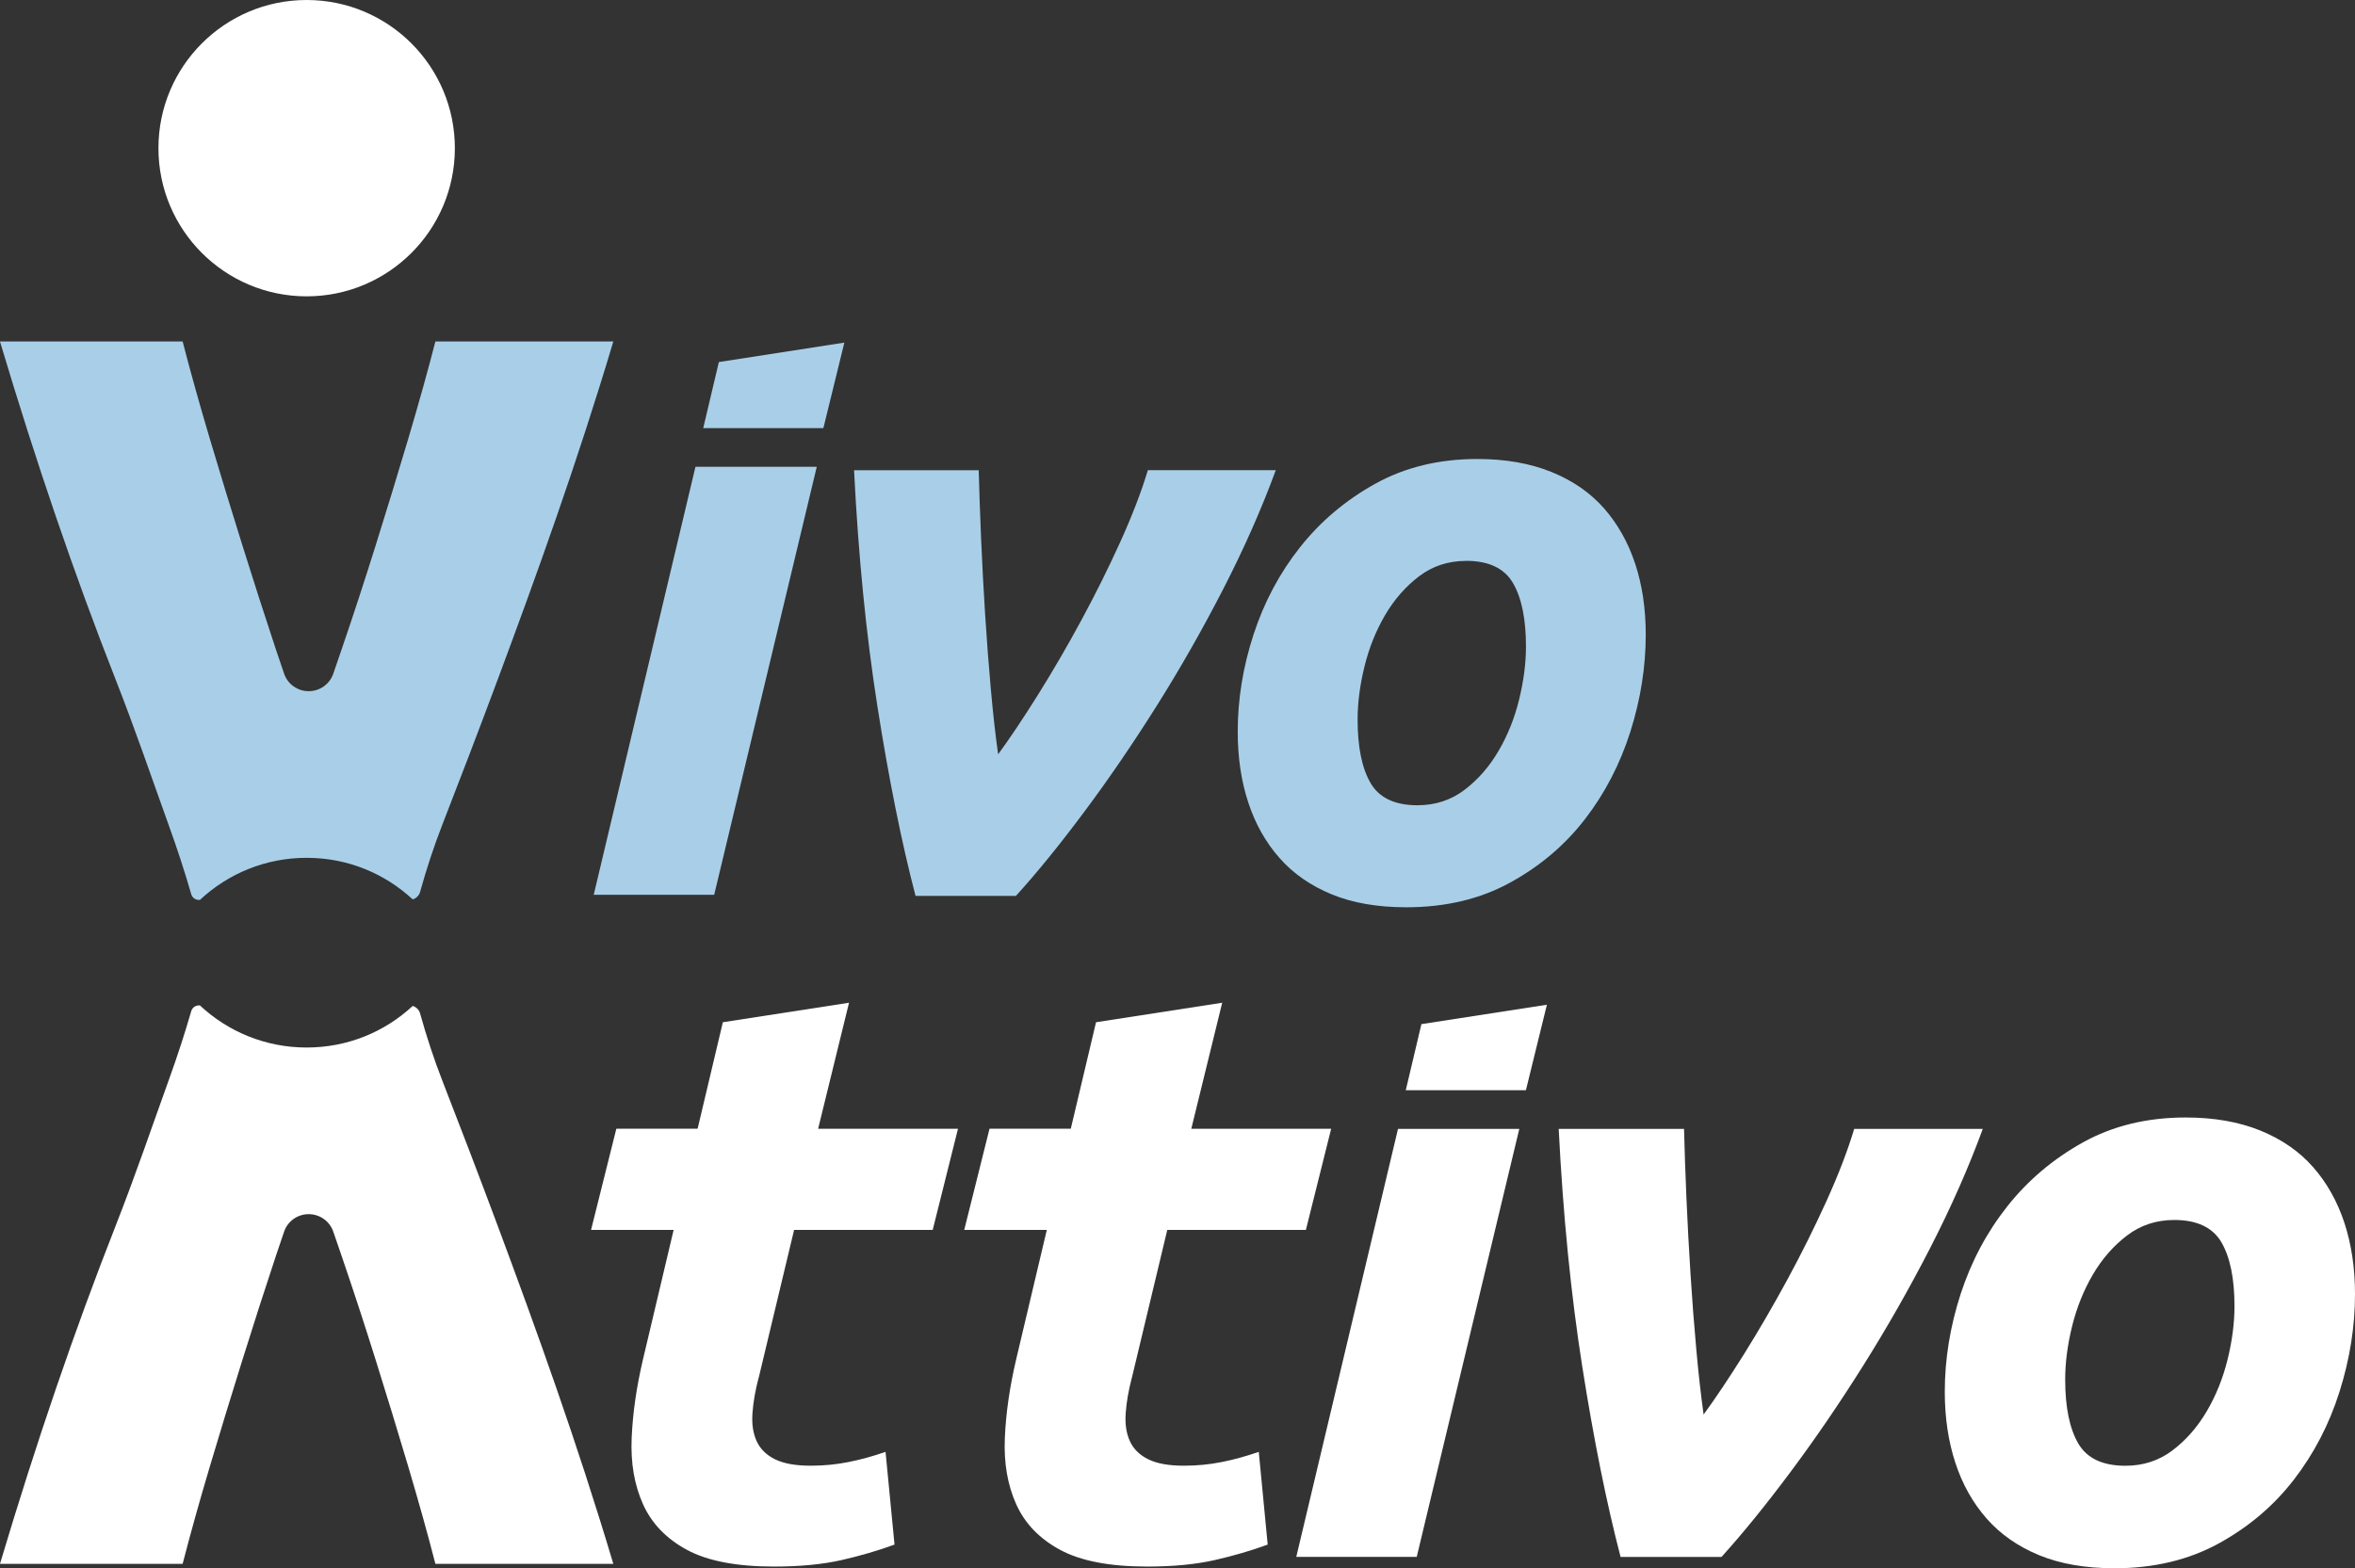
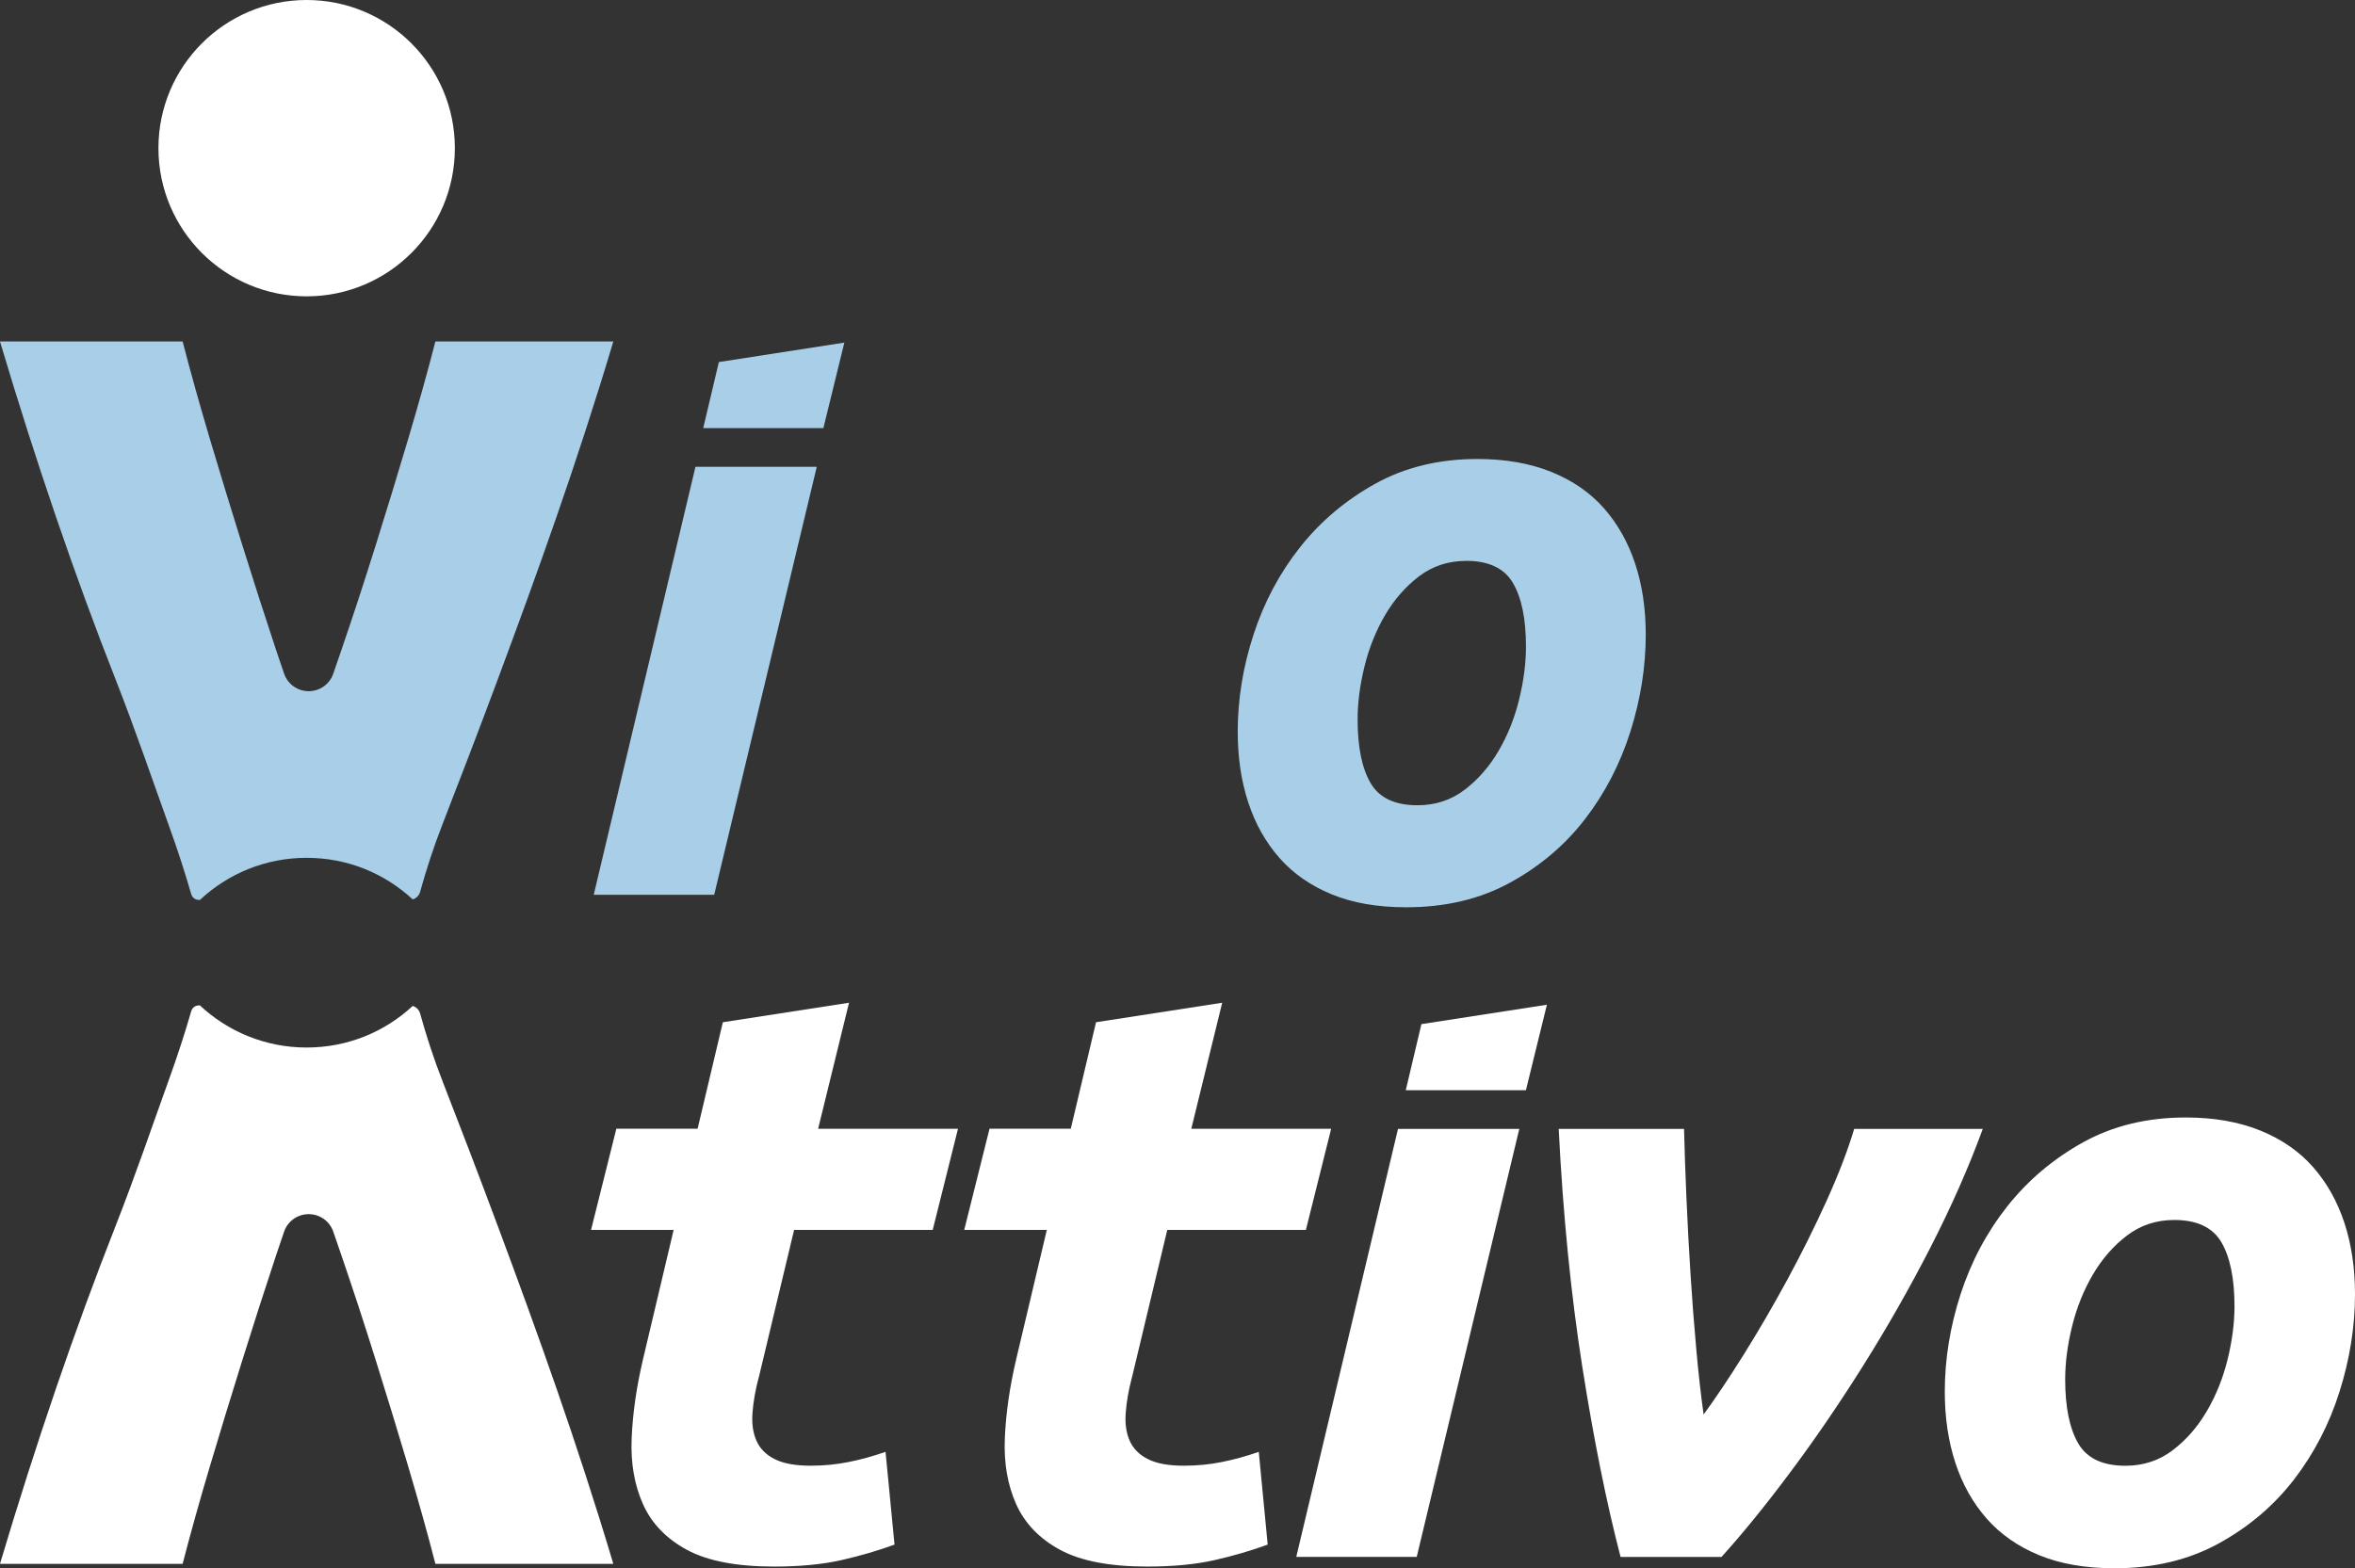
<svg xmlns="http://www.w3.org/2000/svg" data-name="Livello 2" viewBox="0 0 448.88 299">
  <rect x="0" y="0" width="448.88" height="299" fill="#333333" stroke="none" />
  <defs>
    <style>
      .uuid-b06b498e-aa29-4802-9c93-7393957e9c27 {
        fill: #fff;
      }

      .uuid-b06b498e-aa29-4802-9c93-7393957e9c27, .uuid-896c5283-4a1c-49ff-ae0f-1c3ba7123459 {
        stroke-width: 0px;
      }

      .uuid-896c5283-4a1c-49ff-ae0f-1c3ba7123459 {
        fill: #a9cfe8;
      }
    </style>
  </defs>
  <g data-name="Livello 1">
    <circle class="uuid-b06b498e-aa29-4802-9c93-7393957e9c27" cx="58.45" cy="28.25" r="28.25" />
    <path class="uuid-896c5283-4a1c-49ff-ae0f-1c3ba7123459" d="M116.9,65.1h-33.91c-1.47,5.73-3.21,11.93-5.19,18.61-1.99,6.68-4.05,13.43-6.19,20.26-2.14,6.83-4.31,13.47-6.52,19.92-.54,1.57-1.06,3.08-1.57,4.57-.69,1.99-2.57,3.32-4.68,3.32s-3.99-1.32-4.68-3.32c-.51-1.48-1.03-3-1.55-4.57-2.14-6.45-4.28-13.1-6.41-19.92-2.14-6.83-4.2-13.58-6.19-20.26-1.99-6.68-3.72-12.88-5.2-18.61H.01s-.02,0-.01.02c6.92,23.19,14.25,44.62,21.98,64.28,3.91,9.96,7.06,19.27,10.19,27.95,1.63,4.52,3.05,8.86,4.28,13.13.19.66.78,1.1,1.47,1.1h.18c5.33-4.98,12.47-8.03,20.34-8.03s14.92,3.01,20.23,7.93c.67-.21,1.22-.74,1.41-1.45,1.21-4.36,2.62-8.67,4.27-12.9,3.2-8.22,6.9-17.86,10.58-27.74,7.37-19.8,15.05-41.09,21.97-64.27,0,0,0-.02-.01-.02Z" />
    <path class="uuid-b06b498e-aa29-4802-9c93-7393957e9c27" d="M116.9,298.17h-33.91c-1.47-5.73-3.21-11.93-5.19-18.61-1.99-6.68-4.05-13.43-6.19-20.26-2.14-6.83-4.31-13.47-6.52-19.92-.54-1.57-1.06-3.08-1.57-4.57-.69-1.99-2.57-3.32-4.68-3.32s-3.99,1.32-4.68,3.32c-.51,1.48-1.03,3-1.55,4.57-2.14,6.45-4.28,13.1-6.41,19.92-2.14,6.83-4.2,13.58-6.19,20.26-1.99,6.68-3.72,12.88-5.2,18.61H.01s-.02,0-.01-.02c6.92-23.19,14.25-44.62,21.98-64.28,3.91-9.96,7.06-19.27,10.19-27.95,1.63-4.52,3.05-8.86,4.28-13.13.19-.66.78-1.1,1.47-1.1h.18c5.33,4.98,12.47,8.03,20.34,8.03s14.92-3.01,20.23-7.93c.67.21,1.22.74,1.41,1.45,1.21,4.36,2.62,8.67,4.27,12.9,3.2,8.22,6.9,17.86,10.58,27.74,7.37,19.8,15.05,41.09,21.97,64.27,0,0,0,.02-.01.02Z" />
    <path class="uuid-b06b498e-aa29-4802-9c93-7393957e9c27" d="M308.89,296.83c-2.69-10.34-5.12-22.42-7.29-36.22-2.17-13.81-3.67-28.93-4.5-45.38h23.89c.1,4.04.25,8.45.46,13.26.21,4.81.47,9.65.78,14.51.31,4.86.67,9.6,1.09,14.2.41,4.6.88,8.76,1.4,12.49,2.27-3.1,4.83-6.93,7.68-11.48,2.84-4.55,5.61-9.31,8.3-14.27,2.69-4.96,5.17-9.95,7.45-14.97,2.27-5.02,4.03-9.59,5.27-13.73h24.51c-2.69,7.35-6.02,14.89-10,22.65-3.98,7.76-8.25,15.25-12.8,22.49-4.55,7.24-9.18,14.02-13.89,20.32-4.71,6.31-9.08,11.69-13.11,16.14h-19.24Z" />
-     <path class="uuid-896c5283-4a1c-49ff-ae0f-1c3ba7123459" d="M174.51,170.82c-2.68-10.28-5.09-22.29-7.25-36.03-2.16-13.73-3.65-28.77-4.47-45.13h23.76c.1,4.01.26,8.41.46,13.19.21,4.78.46,9.59.77,14.43.31,4.84.67,9.54,1.08,14.12.41,4.58.87,8.72,1.39,12.42,2.26-3.09,4.8-6.89,7.64-11.42,2.83-4.53,5.58-9.26,8.25-14.2,2.67-4.94,5.14-9.9,7.4-14.89,2.26-4.99,4.01-9.54,5.25-13.66h24.38c-2.68,7.31-5.99,14.81-9.95,22.53-3.96,7.71-8.2,15.17-12.73,22.37-4.53,7.2-9.13,13.94-13.81,20.21-4.68,6.28-9.02,11.63-13.04,16.05h-19.13Z" />
    <path class="uuid-896c5283-4a1c-49ff-ae0f-1c3ba7123459" d="M268.02,172.98c-5.45,0-10.19-.82-14.2-2.47-4.01-1.65-7.33-3.96-9.95-6.94-2.62-2.98-4.61-6.5-5.94-10.57-1.34-4.06-2.01-8.56-2.01-13.5,0-6.17,1-12.34,3.01-18.51,2.01-6.17,4.96-11.72,8.87-16.66,3.91-4.94,8.69-8.97,14.35-12.11,5.65-3.13,12.14-4.71,19.44-4.71,5.35,0,10.05.83,14.12,2.47,4.06,1.65,7.4,3.96,10.03,6.94,2.62,2.99,4.6,6.51,5.94,10.57,1.34,4.07,2.01,8.56,2.01,13.5,0,6.17-.98,12.34-2.93,18.51-1.96,6.17-4.84,11.73-8.64,16.66-3.81,4.94-8.56,8.98-14.27,12.11-5.71,3.14-12.32,4.71-19.82,4.71ZM279.44,106.94c-3.39,0-6.38.98-8.95,2.93-2.57,1.96-4.73,4.42-6.48,7.4-1.75,2.99-3.06,6.25-3.93,9.8-.87,3.55-1.31,6.92-1.31,10.11,0,5.24.82,9.28,2.47,12.11,1.64,2.83,4.63,4.24,8.95,4.24,3.39,0,6.38-.98,8.95-2.93,2.57-1.95,4.73-4.42,6.48-7.41,1.75-2.98,3.06-6.25,3.93-9.8.87-3.55,1.31-6.92,1.31-10.11,0-5.25-.82-9.28-2.47-12.11-1.65-2.83-4.63-4.24-8.95-4.24Z" />
    <path class="uuid-b06b498e-aa29-4802-9c93-7393957e9c27" d="M270.04,296.83h-22.96l19.39-81.6h23.12l-19.55,81.6Z" />
    <path class="uuid-b06b498e-aa29-4802-9c93-7393957e9c27" d="M402.96,299c-5.48,0-10.24-.83-14.27-2.48-4.03-1.66-7.37-3.98-10.01-6.98-2.64-3-4.63-6.54-5.97-10.63-1.34-4.08-2.02-8.61-2.02-13.57,0-6.2,1.01-12.41,3.02-18.62,2.02-6.2,4.99-11.79,8.92-16.75,3.93-4.96,8.74-9.02,14.43-12.18,5.69-3.15,12.2-4.73,19.55-4.73,5.38,0,10.11.83,14.2,2.48,4.08,1.66,7.45,3.98,10.08,6.98,2.64,3,4.62,6.54,5.97,10.63,1.34,4.09,2.02,8.61,2.02,13.57,0,6.21-.99,12.41-2.95,18.62-1.96,6.21-4.86,11.79-8.69,16.76-3.83,4.97-8.61,9.03-14.35,12.18-5.74,3.15-12.39,4.73-19.94,4.73ZM414.44,232.6c-3.41,0-6.41.98-9,2.95-2.59,1.97-4.76,4.45-6.52,7.45-1.76,3-3.08,6.29-3.96,9.85-.88,3.57-1.32,6.96-1.32,10.16,0,5.27.83,9.33,2.48,12.18,1.65,2.85,4.66,4.27,9,4.27,3.41,0,6.41-.98,9-2.95,2.58-1.96,4.75-4.45,6.51-7.45,1.76-3,3.08-6.28,3.96-9.85s1.32-6.96,1.32-10.16c0-5.27-.83-9.33-2.48-12.18-1.66-2.84-4.66-4.27-9-4.27Z" />
    <polygon class="uuid-b06b498e-aa29-4802-9c93-7393957e9c27" points="290.85 207.86 267.95 207.86 270.93 195.26 294.85 191.56 290.85 207.86" />
    <path class="uuid-896c5283-4a1c-49ff-ae0f-1c3ba7123459" d="M136.13,170.6h-22.96l19.39-81.6h23.12l-19.55,81.6Z" />
    <polygon class="uuid-896c5283-4a1c-49ff-ae0f-1c3ba7123459" points="156.94 81.63 134.04 81.63 137.02 69.03 160.94 65.32 156.94 81.63" />
    <path class="uuid-b06b498e-aa29-4802-9c93-7393957e9c27" d="M144.61,262.7l6.75-28.2h26.42l4.82-19.29h-26.66l5.89-24.03-24.05,3.72-4.81,20.3h-15.49l-4.82,19.29h15.74l-5.83,24.63c-1.24,5.27-1.97,10.29-2.17,15.05-.21,4.76.52,8.97,2.17,12.64,1.65,3.67,4.45,6.57,8.38,8.69,3.93,2.12,9.46,3.18,16.6,3.18,4.96,0,9.25-.42,12.87-1.24,3.62-.83,6.98-1.81,10.08-2.95l-1.71-17.68c-2.38.83-4.73,1.48-7.06,1.94-2.32.47-4.73.7-7.21.7-2.9,0-5.17-.41-6.83-1.24-1.66-.83-2.82-1.99-3.49-3.49-.67-1.5-.93-3.28-.77-5.35.15-2.07.54-4.29,1.16-6.67Z" />
    <path class="uuid-b06b498e-aa29-4802-9c93-7393957e9c27" d="M215.74,262.7l6.75-28.2h26.42l4.82-19.29h-26.66l5.89-24.03-24.05,3.72-4.81,20.3h-15.49l-4.82,19.29h15.74l-5.83,24.63c-1.24,5.27-1.97,10.29-2.17,15.05-.21,4.76.52,8.97,2.17,12.64,1.65,3.67,4.45,6.57,8.38,8.69,3.93,2.12,9.46,3.18,16.6,3.18,4.96,0,9.25-.42,12.87-1.24,3.62-.83,6.98-1.81,10.08-2.95l-1.7-17.68c-2.38.83-4.73,1.48-7.06,1.94-2.32.47-4.73.7-7.21.7-2.9,0-5.17-.41-6.83-1.24-1.66-.83-2.82-1.99-3.49-3.49-.67-1.5-.93-3.28-.77-5.35.15-2.07.54-4.29,1.16-6.67Z" />
  </g>
</svg>